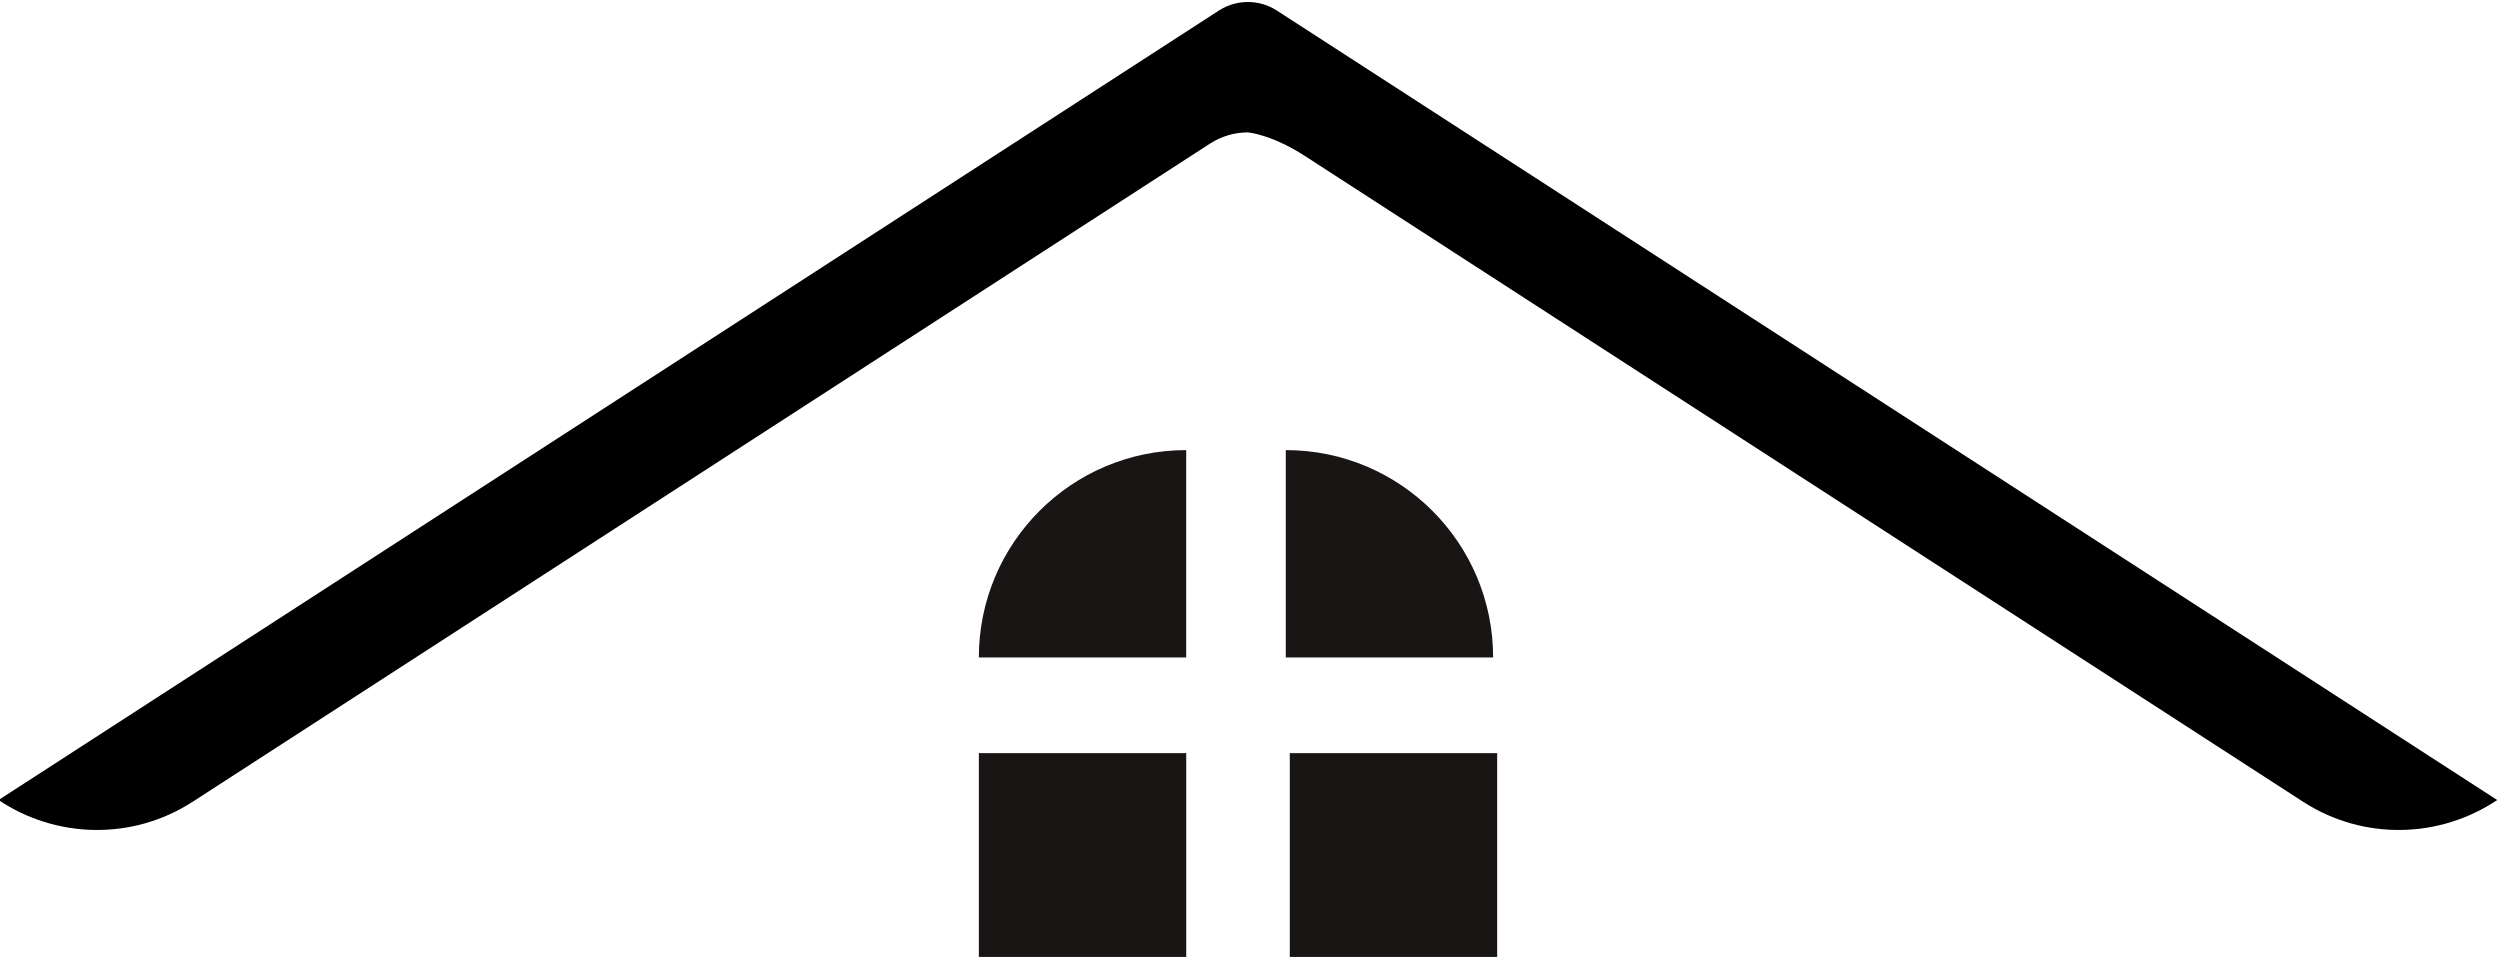
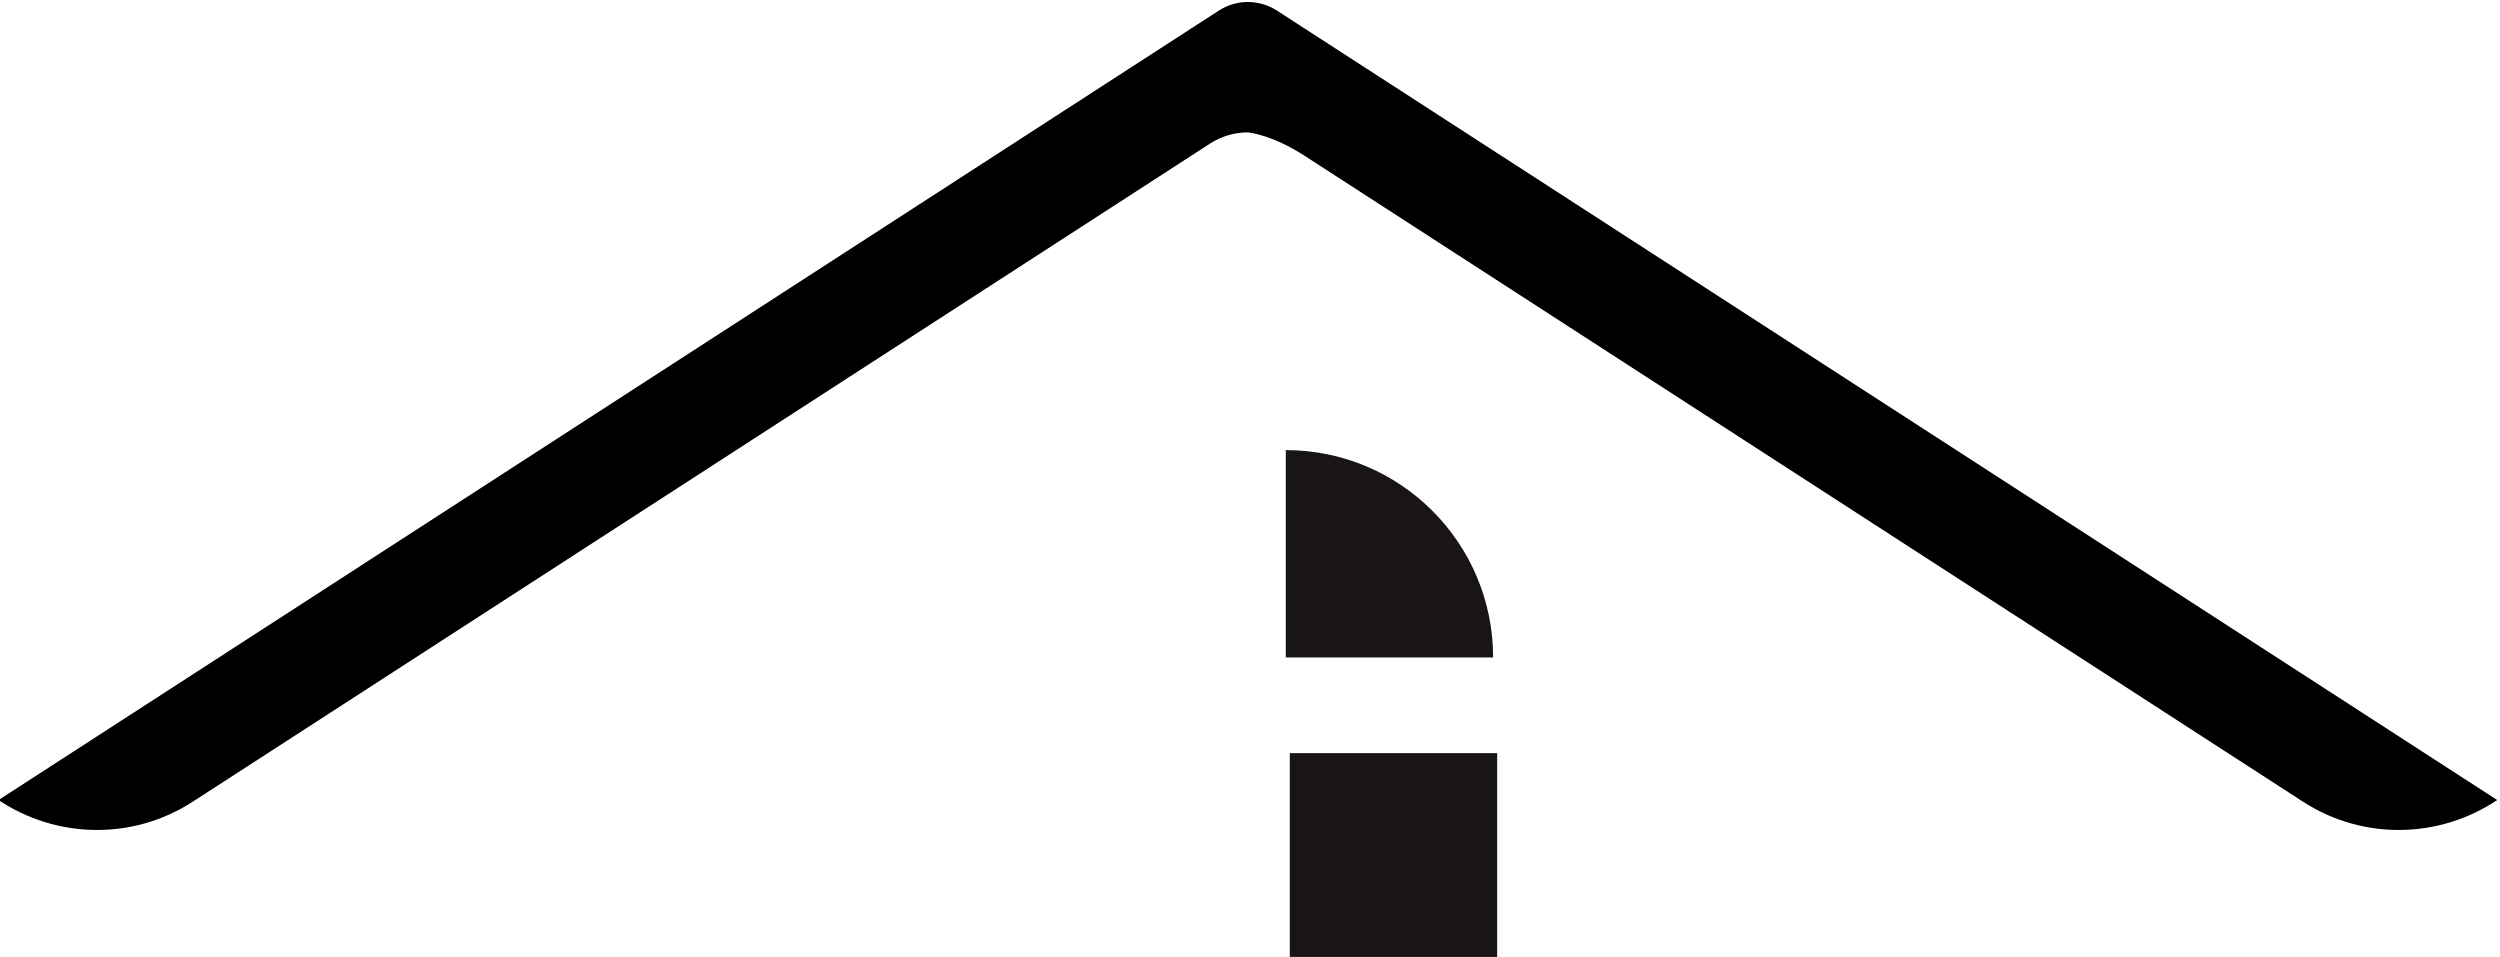
<svg xmlns="http://www.w3.org/2000/svg" clip-rule="evenodd" fill="#000000" fill-rule="evenodd" height="124.9" preserveAspectRatio="xMidYMid meet" stroke-linejoin="round" stroke-miterlimit="2" version="1" viewBox="15.1 9.2 326.3 124.9" width="326.3" zoomAndPan="magnify">
  <g>
    <g>
      <g id="change1_1">
        <path d="M2517.79,1454.77C2489.37,1473.83 2451.18,1475.34 2420.64,1455.58C2263.59,1353.98 1977.19,1168.69 1921.48,1132.65C1904.69,1121.79 1893.01,1120.9 1893.01,1120.9C1886.31,1120.91 1879.75,1122.85 1874.12,1126.49C1874.12,1126.49 1539.92,1342.69 1365.43,1455.58C1334.88,1475.34 1296.69,1473.83 1268.27,1454.77L1878.52,1059.98C1887.35,1054.27 1898.72,1054.27 1907.55,1059.98L2517.79,1454.77Z" fill="#000000" transform="matrix(.261 0 0 .261 -316.109 -266.075)" />
      </g>
      <g id="change2_1">
-         <path d="M1363.6,2392.74L1363.6,2392.74C1335.18,2392.74 1312.15,2415.77 1312.15,2444.19L1312.15,2444.19L1363.6,2444.19L1363.6,2392.74Z" fill="#191514" transform="matrix(.526 0 0 .526 -547.331 -1190.634)" />
-       </g>
+         </g>
      <g id="change2_3">
-         <path d="M1312.15 2392.74H1363.607V2444.197H1312.15z" fill="#191514" transform="matrix(.526 0 0 .526 -547.331 -1151.085)" />
-       </g>
+         </g>
      <g id="change2_2">
        <path d="M1312.15 2392.74H1363.607V2444.197H1312.15z" fill="#191514" transform="matrix(.526 0 0 .526 -506.747 -1151.085)" />
      </g>
      <g id="change2_4">
        <path d="M1363.6,2392.74L1363.6,2392.74C1335.18,2392.74 1312.15,2415.77 1312.15,2444.19L1312.15,2444.19L1363.6,2444.19L1363.6,2392.74Z" fill="#191514" transform="matrix(-.526 0 0 .526 900.174 -1190.634)" />
      </g>
    </g>
  </g>
</svg>